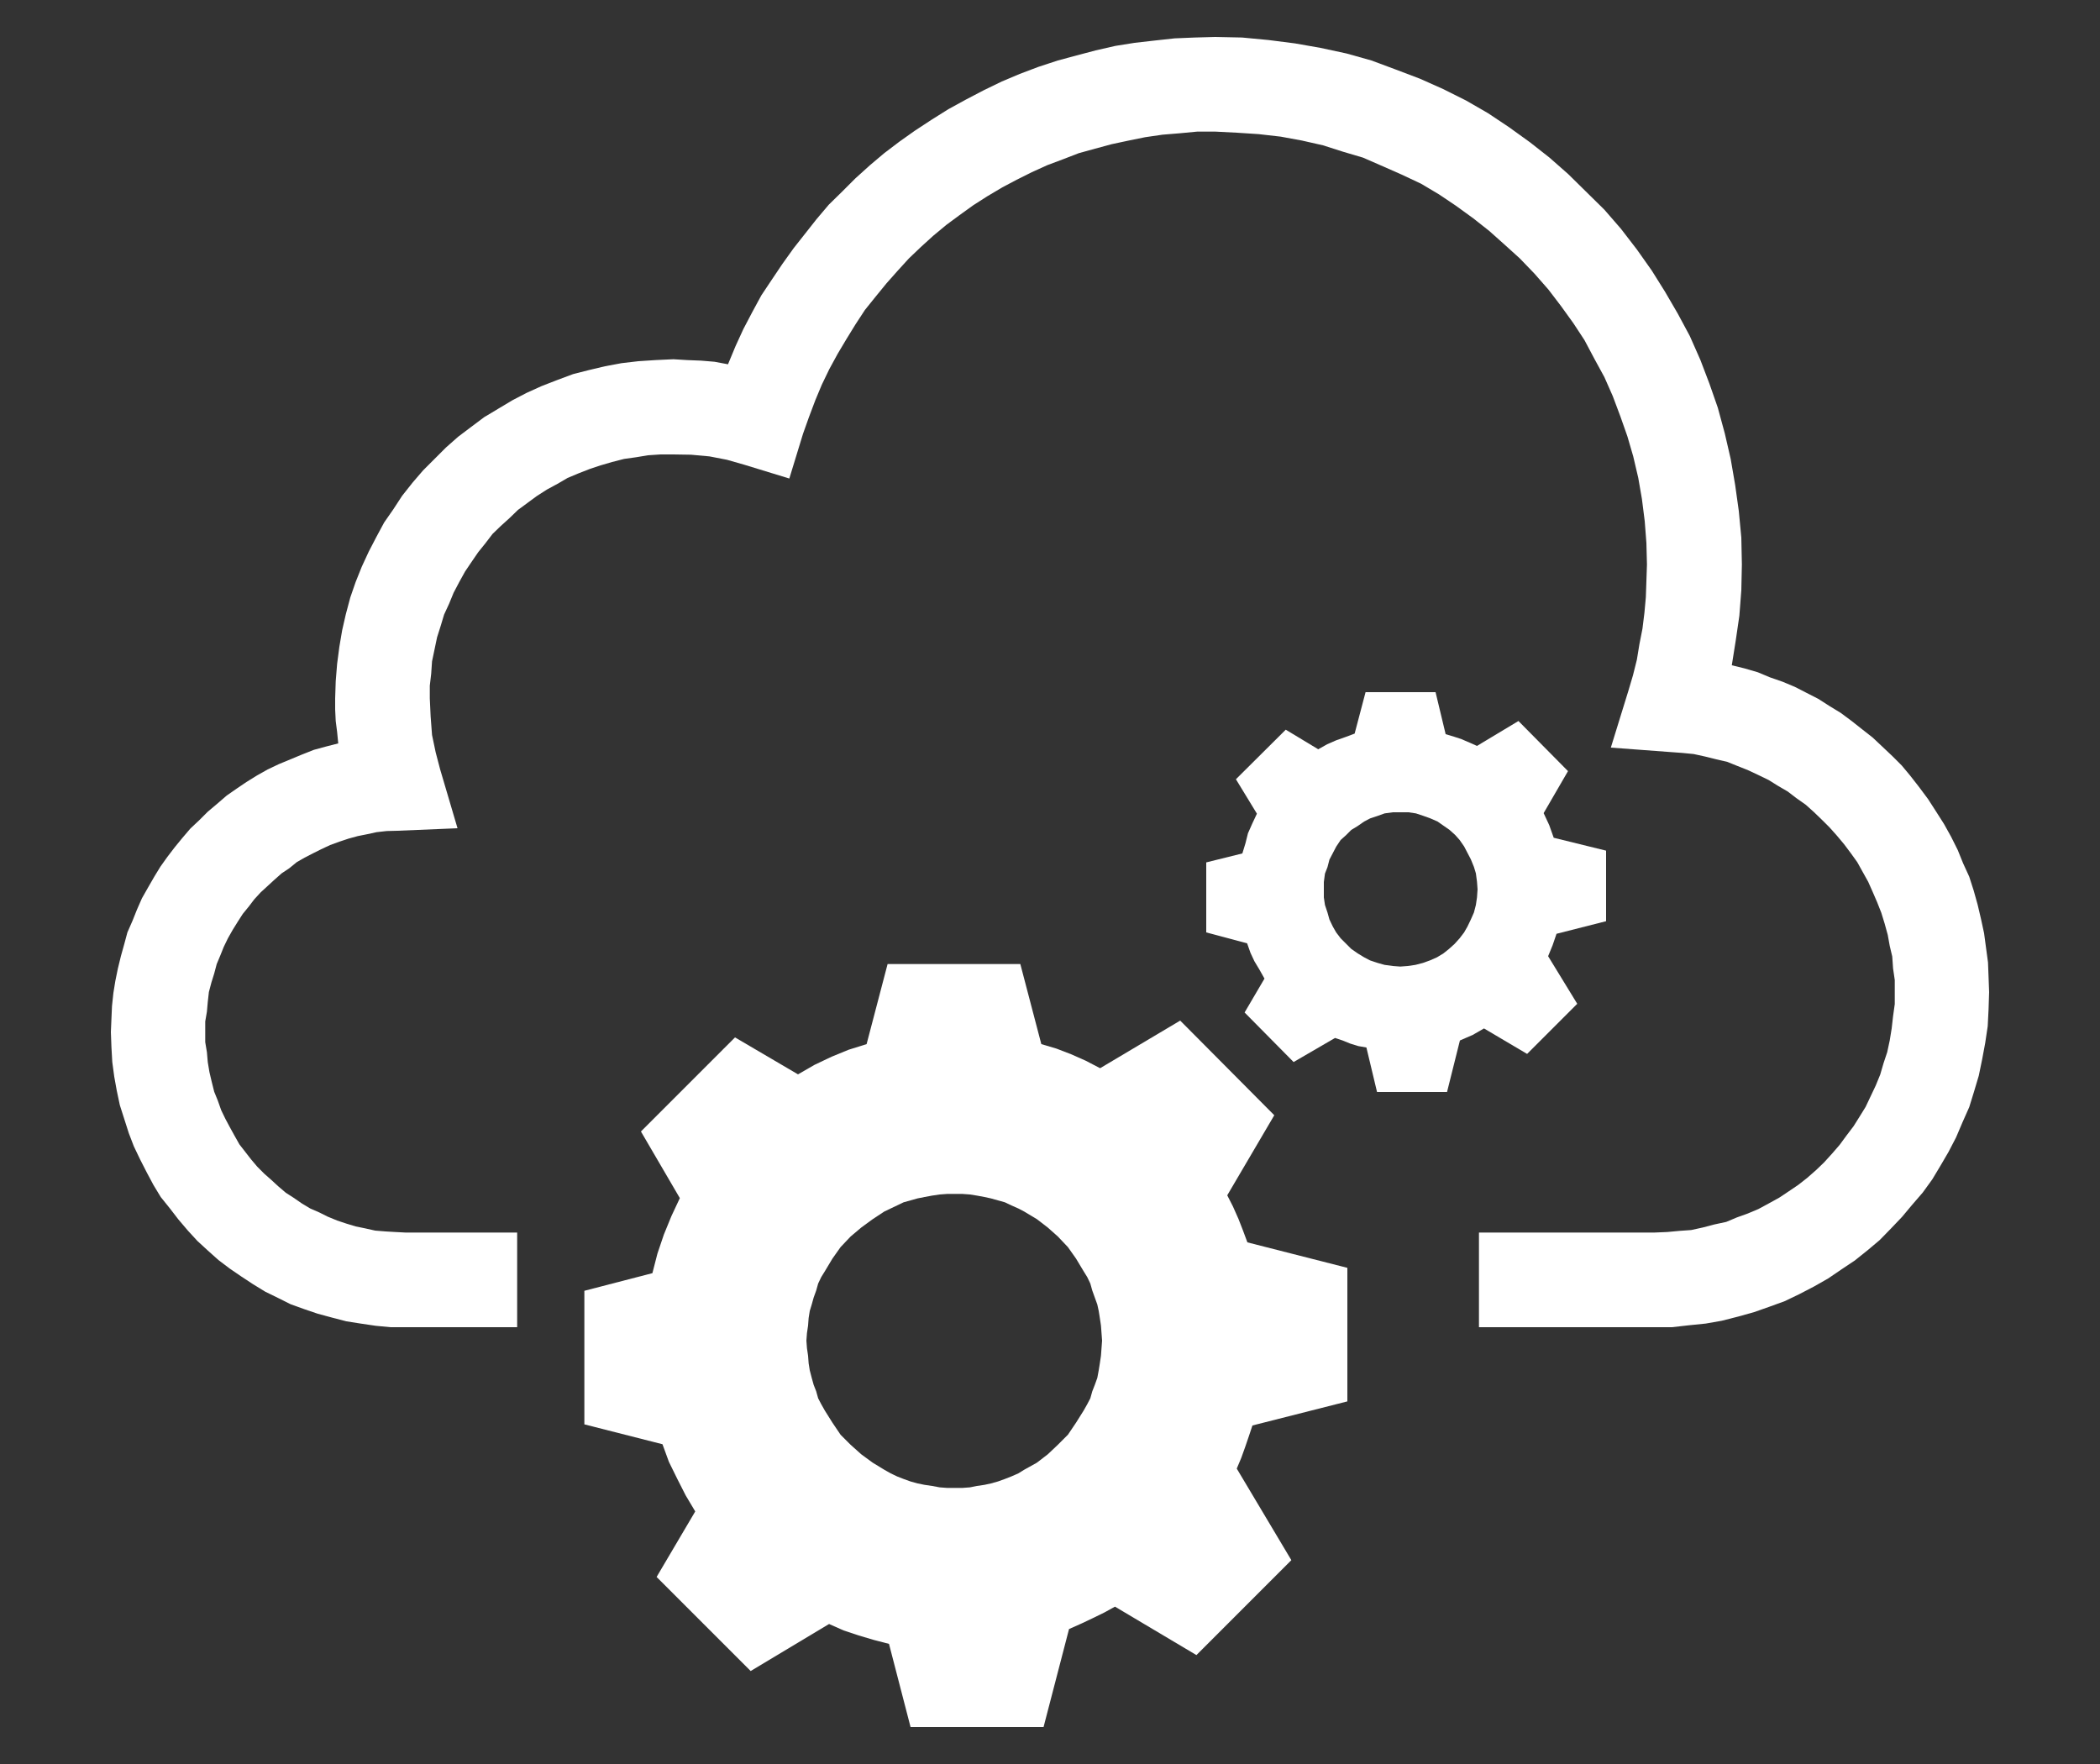
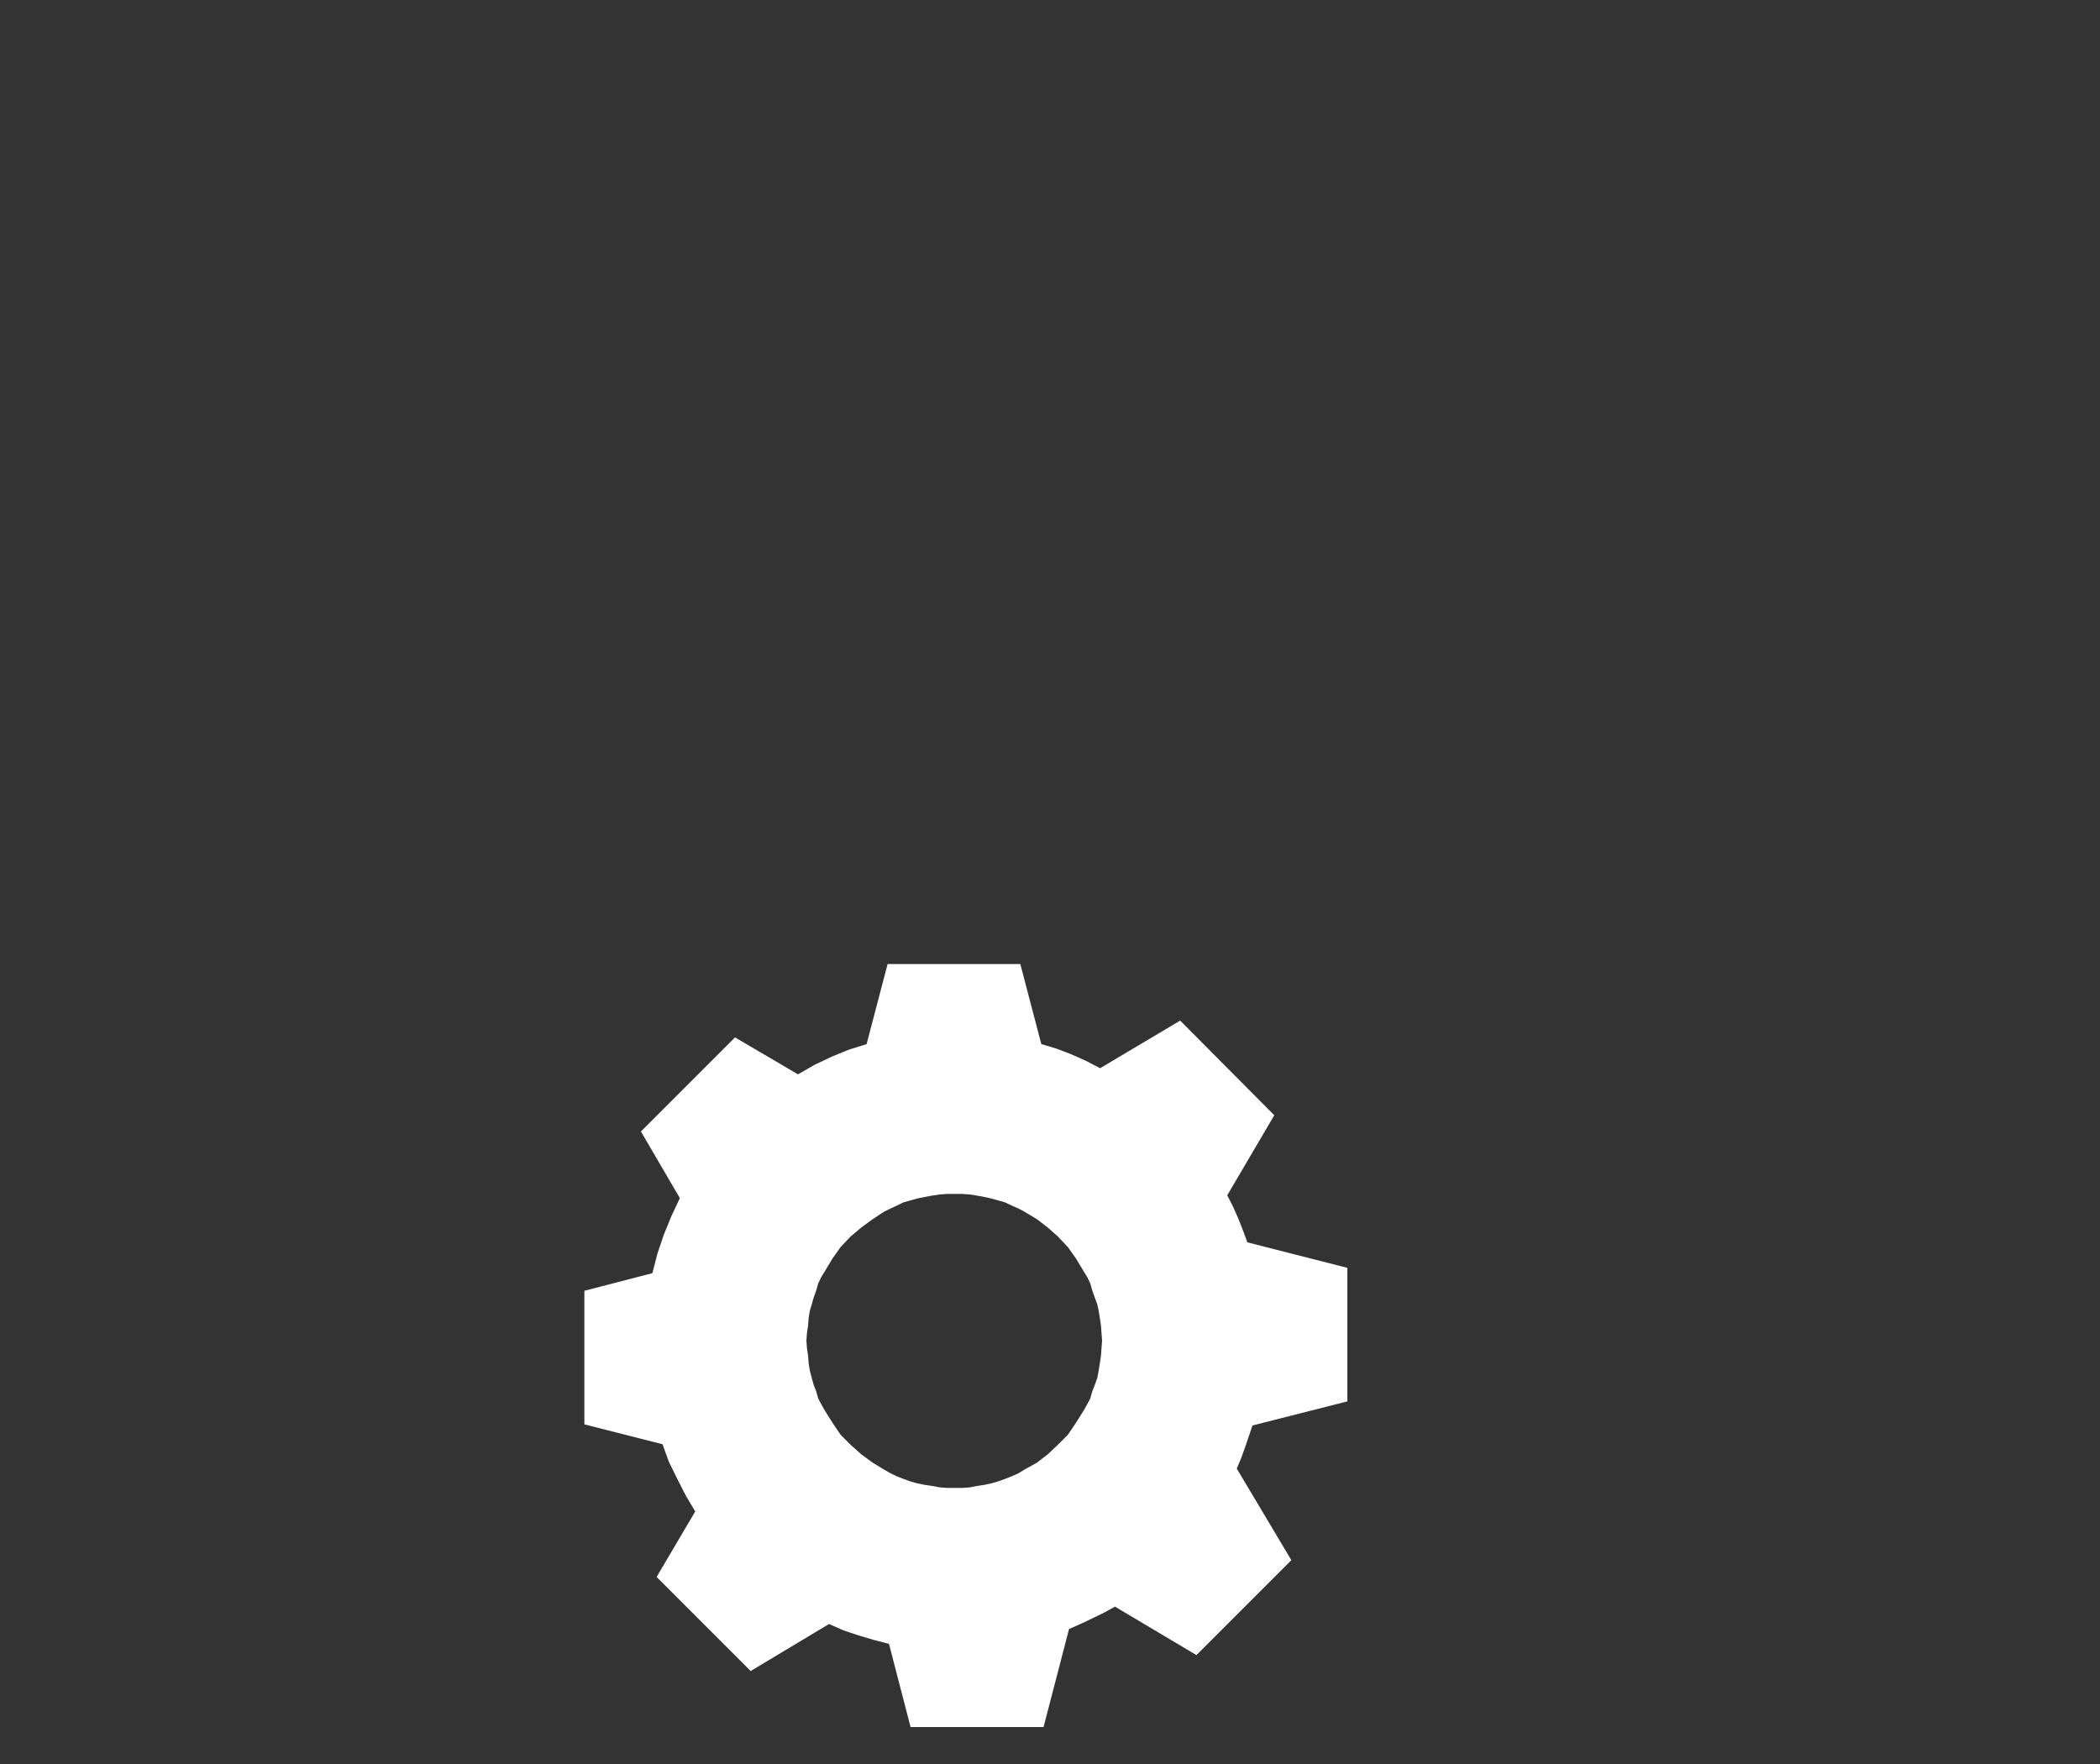
<svg xmlns="http://www.w3.org/2000/svg" version="1.1" id="Layer_1" x="0px" y="0px" viewBox="0 0 75 63" style="enable-background:new 0 0 75 63;" xml:space="preserve">
  <rect x="0" y="0" width="75" height="63" fill="#333333" stroke="none" />
  <style type="text/css">
	.st0{fill-rule:evenodd;clip-rule:evenodd;fill:#FFFFFF;}
</style>
  <g>
-     <polygon class="st0" points="68.22,27.7 68.22,27.7 67.92,27.34 67.58,27 67.22,26.66 66.88,26.34 66.51,26.05 66.13,25.75    65.74,25.46 65.33,25.21 64.94,24.96 64.51,24.74 64.1,24.53 63.67,24.35 63.21,24.19 62.78,24.01 62.3,23.87 61.85,23.76    61.85,23.76 61.99,22.88 62.12,21.99 62.19,21.08 62.21,20.16 62.21,20.16 62.19,19.2 62.1,18.25 61.97,17.32 61.81,16.39    61.6,15.48 61.35,14.56 61.05,13.7 60.73,12.86 60.35,12 59.92,11.2 59.46,10.41 58.99,9.66 58.46,8.91 57.89,8.17 57.3,7.49    56.67,6.87 56.01,6.22 55.34,5.63 54.64,5.08 53.89,4.54 53.14,4.04 52.36,3.59 51.54,3.18 50.71,2.81 49.84,2.48 48.98,2.16    48.09,1.91 47.16,1.71 46.25,1.55 45.31,1.43 44.36,1.34 43.4,1.32 43.4,1.32 42.67,1.34 41.95,1.37 41.22,1.45 40.52,1.53    39.83,1.64 39.13,1.8 38.45,1.98 37.78,2.16 37.08,2.39 36.42,2.64 35.78,2.91 35.14,3.22 34.49,3.56 33.87,3.9 33.28,4.27    32.67,4.67 32.67,4.67 32.12,5.06 31.58,5.47 31.07,5.9 30.55,6.37 30.09,6.83 29.6,7.31 29.16,7.83 28.75,8.35 28.34,8.87    27.94,9.43 27.57,9.98 27.19,10.55 26.87,11.14 26.55,11.75 26.27,12.36 26,13.01 26,13.01 25.52,12.92 25.04,12.88 24.54,12.86    24.05,12.83 24.05,12.83 23.41,12.86 22.8,12.9 22.2,12.97 21.61,13.08 21.02,13.22 20.47,13.36 19.88,13.58 19.34,13.79    18.81,14.03 18.31,14.29 17.79,14.6 17.29,14.9 16.81,15.26 16.36,15.6 15.93,15.98 15.52,16.39 15.11,16.8 14.74,17.23    14.36,17.71 14.04,18.2 13.72,18.66 13.44,19.18 13.17,19.7 12.92,20.24 12.7,20.79 12.51,21.34 12.35,21.94 12.22,22.51    12.12,23.1 12.04,23.71 11.99,24.33 11.97,24.94 11.97,24.94 11.97,25.34 11.99,25.75 12.04,26.14 12.08,26.55 12.08,26.55    11.65,26.66 11.21,26.78 10.78,26.95 10.37,27.12 9.96,27.29 9.56,27.48 9.17,27.7 8.8,27.93 8.46,28.16 8.1,28.41 7.74,28.72    7.42,28.99 7.12,29.29 6.8,29.59 6.51,29.93 6.24,30.26 5.98,30.6 5.73,30.95 5.51,31.31 5.28,31.71 5.07,32.08 4.89,32.49    4.73,32.89 4.55,33.3 4.44,33.71 4.32,34.14 4.21,34.59 4.12,35.03 4.05,35.46 4,35.93 3.98,36.38 3.96,36.86 3.96,36.86    3.98,37.4 4.01,37.93 4.08,38.45 4.17,38.95 4.28,39.47 4.44,39.97 4.6,40.47 4.78,40.94 5.01,41.42 5.24,41.87 5.48,42.32    5.74,42.75 6.07,43.16 6.37,43.55 6.71,43.95 7.05,44.32 7.42,44.66 7.8,45 8.21,45.31 8.62,45.59 9.03,45.86 9.47,46.13    9.94,46.36 10.38,46.58 10.88,46.76 11.35,46.92 11.87,47.06 12.37,47.19 12.88,47.27 13.42,47.35 13.95,47.4 14.49,47.4    18.47,47.4 18.47,44.02 14.49,44.02 14.49,44.02 14.11,44 13.77,43.98 13.4,43.95 13.04,43.87 12.7,43.8 12.37,43.7 12.04,43.59    11.7,43.45 11.4,43.3 11.08,43.16 10.78,42.98 10.49,42.78 10.21,42.6 9.94,42.37 9.69,42.14 9.44,41.92 9.19,41.67 8.97,41.41    8.76,41.14 8.55,40.87 8.37,40.55 8.21,40.26 8.05,39.96 7.9,39.65 7.78,39.31 7.65,38.99 7.56,38.63 7.48,38.29 7.42,37.93    7.39,37.58 7.33,37.22 7.33,36.86 7.33,36.86 7.33,36.48 7.39,36.13 7.42,35.79 7.46,35.43 7.55,35.09 7.65,34.77 7.74,34.43    7.87,34.12 7.99,33.82 8.14,33.51 8.31,33.21 8.49,32.92 8.67,32.64 8.89,32.37 9.08,32.12 9.31,31.87 9.55,31.65 9.8,31.42    10.06,31.19 10.33,31.01 10.6,30.79 10.88,30.63 11.19,30.47 11.47,30.33 11.79,30.18 12.12,30.06 12.45,29.95 12.78,29.86    13.13,29.79 13.45,29.72 13.81,29.68 14.19,29.67 16.34,29.58 15.72,27.48 15.72,27.48 15.56,26.87 15.43,26.25 15.38,25.59    15.35,24.94 15.35,24.94 15.35,24.49 15.4,24.06 15.43,23.62 15.52,23.19 15.61,22.76 15.74,22.35 15.86,21.95 16.04,21.56    16.2,21.17 16.4,20.79 16.61,20.41 16.84,20.07 17.08,19.72 17.33,19.41 17.59,19.07 17.88,18.79 18.2,18.5 18.5,18.21    18.84,17.96 19.18,17.71 19.54,17.48 19.91,17.28 20.27,17.07 20.65,16.91 21.06,16.75 21.45,16.62 21.86,16.5 22.29,16.39    22.72,16.33 23.14,16.26 23.59,16.23 24.05,16.23 24.05,16.23 24.68,16.24 25.34,16.3 25.96,16.42 26.59,16.6 28.19,17.09    28.68,15.49 28.68,15.49 28.89,14.9 29.12,14.29 29.35,13.74 29.62,13.18 29.92,12.63 30.23,12.11 30.55,11.59 30.89,11.07    31.26,10.61 31.66,10.12 32.05,9.68 32.46,9.23 32.89,8.82 33.33,8.42 33.8,8.03 34.26,7.69 34.76,7.33 35.26,7.01 35.8,6.69    36.31,6.42 36.85,6.15 37.4,5.9 37.96,5.69 38.53,5.47 39.11,5.31 39.7,5.15 40.31,5.02 40.9,4.9 41.52,4.81 42.13,4.76 42.76,4.7    43.4,4.7 43.4,4.7 44.18,4.74 44.95,4.79 45.74,4.88 46.5,5.02 47.25,5.19 47.97,5.42 48.68,5.63 49.39,5.94 50.07,6.24    50.75,6.56 51.39,6.94 52,7.35 52.62,7.8 53.19,8.25 53.75,8.75 54.28,9.23 54.8,9.77 55.3,10.34 55.75,10.93 56.19,11.54    56.59,12.15 56.94,12.81 57.3,13.47 57.6,14.15 57.87,14.87 58.12,15.58 58.33,16.3 58.51,17.07 58.64,17.82 58.74,18.61    58.8,19.39 58.82,20.16 58.82,20.16 58.8,20.75 58.78,21.33 58.73,21.88 58.66,22.45 58.55,23.01 58.46,23.56 58.32,24.12    58.16,24.66 57.53,26.7 59.67,26.86 59.67,26.86 60.08,26.89 60.49,26.93 60.9,27.02 61.3,27.12 61.69,27.21 62.06,27.36    62.46,27.52 62.8,27.68 63.17,27.86 63.49,28.06 63.85,28.27 64.15,28.5 64.49,28.74 64.78,29 65.06,29.27 65.35,29.56 65.6,29.84    65.86,30.15 66.1,30.47 66.33,30.79 66.53,31.15 66.72,31.49 66.88,31.85 67.04,32.22 67.19,32.6 67.31,32.99 67.42,33.39    67.49,33.78 67.58,34.16 67.61,34.59 67.67,35 67.67,35.43 67.67,35.43 67.67,35.86 67.61,36.29 67.56,36.73 67.49,37.16    67.4,37.58 67.27,37.97 67.15,38.38 66.99,38.77 66.81,39.15 66.63,39.53 66.42,39.87 66.2,40.22 65.95,40.55 65.7,40.89    65.44,41.19 65.15,41.51 64.87,41.78 64.54,42.07 64.22,42.32 63.88,42.55 63.55,42.77 63.17,42.98 62.8,43.18 62.42,43.34    62.03,43.48 61.65,43.64 61.23,43.73 60.81,43.84 60.4,43.93 59.98,43.96 59.55,44 59.08,44.02 52.82,44.02 52.82,47.4 59.08,47.4    59.08,47.4 59.71,47.4 60.33,47.33 60.92,47.27 61.49,47.17 62.08,47.02 62.65,46.86 63.19,46.67 63.74,46.47 64.26,46.22    64.78,45.95 65.29,45.66 65.76,45.34 66.24,45.02 66.69,44.66 67.13,44.29 67.54,43.87 67.93,43.46 68.29,43.03 68.67,42.59    69.01,42.12 69.31,41.62 69.59,41.14 69.86,40.62 70.09,40.08 70.33,39.54 70.5,38.99 70.67,38.42 70.79,37.84 70.9,37.25    70.99,36.65 71.02,36.05 71.04,35.43 71.04,35.43 71.02,34.89 71,34.37 70.93,33.85 70.86,33.33 70.75,32.82 70.63,32.31    70.49,31.81 70.33,31.31 70.11,30.83 69.92,30.36 69.68,29.88 69.43,29.43 69.15,28.99 68.86,28.54 68.54,28.11 68.22,27.7    68.22,27.7 68.22,27.7  " />
    <path class="st0" d="M48.12,50.05v-4.77l-3.57-0.91l0,0l-0.16-0.43l-0.16-0.41l-0.2-0.45l-0.2-0.39l1.68-2.86l-3.36-3.38l-2.86,1.7   l0,0l-0.52-0.27l-0.52-0.23l-0.52-0.2l-0.54-0.16l-0.75-2.86H31.7l-0.75,2.86l0,0l-0.64,0.2l-0.61,0.25l-0.61,0.29l-0.59,0.34   l-2.25-1.32l-3.36,3.36l1.39,2.38l0,0l-0.3,0.64l-0.27,0.66l-0.23,0.68l-0.18,0.7l-2.43,0.63v4.77l2.79,0.71l0,0l0.23,0.63   l0.3,0.61l0.3,0.59l0.34,0.57l-1.38,2.34l3.36,3.36L29.61,58l0,0l0.52,0.23l0.54,0.18l0.54,0.16l0.54,0.14l0.77,2.97h4.75l0.91-3.5   l0,0l0.45-0.2l0.38-0.18l0.43-0.21l0.38-0.21l2.91,1.73l3.39-3.39l-1.95-3.27l0,0l0.16-0.38l0.14-0.39l0.13-0.38l0.13-0.39   L48.12,50.05L48.12,50.05L48.12,50.05z M34.1,53.14L34.1,53.14h-0.27l-0.27-0.02l-0.27-0.05l-0.27-0.04l-0.25-0.05l-0.25-0.07   l-0.25-0.09l-0.23-0.09l-0.23-0.11l-0.23-0.13l-0.41-0.25l-0.41-0.3l-0.38-0.34l-0.36-0.36l-0.29-0.43l-0.27-0.43l-0.13-0.23   l-0.11-0.21l-0.07-0.25l-0.09-0.23l-0.07-0.25l-0.07-0.27l-0.04-0.25l-0.02-0.27l-0.04-0.27l-0.02-0.27l0,0l0.02-0.27l0.04-0.27   l0.02-0.27l0.04-0.25l0.07-0.23l0.07-0.25l0.09-0.25l0.07-0.25l0.11-0.23l0.13-0.21l0.27-0.45l0.29-0.41l0.36-0.38l0.38-0.32   l0.41-0.3l0.41-0.27l0.23-0.11l0.23-0.11l0.23-0.11l0.25-0.07l0.25-0.07l0.25-0.05l0.27-0.05l0.27-0.04l0.27-0.02h0.27l0,0h0.27   l0.27,0.02l0.25,0.04l0.27,0.05l0.23,0.05l0.25,0.07l0.25,0.07l0.23,0.11l0.25,0.11l0.21,0.11l0.45,0.27l0.39,0.3l0.36,0.32   l0.36,0.38l0.29,0.41l0.27,0.45l0.13,0.21l0.11,0.23l0.07,0.25l0.09,0.25l0.09,0.25l0.05,0.23l0.04,0.25l0.04,0.27l0.02,0.27   l0.02,0.27l0,0l-0.02,0.27l-0.02,0.27l-0.04,0.27l-0.04,0.25l-0.05,0.27l-0.09,0.25l-0.09,0.23l-0.07,0.25l-0.11,0.21l-0.13,0.23   l-0.27,0.43l-0.29,0.43l-0.36,0.36l-0.36,0.34l-0.39,0.3l-0.45,0.25l-0.21,0.13l-0.25,0.11l-0.23,0.09l-0.25,0.09l-0.25,0.07   l-0.23,0.05l-0.27,0.04l-0.25,0.05l-0.27,0.02H34.1L34.1,53.14L34.1,53.14L34.1,53.14z" />
-     <path class="st0" d="M57.36,32.9v-2.52l-1.87-0.46l0,0l-0.16-0.45l-0.2-0.43l0.87-1.5l-1.77-1.79l-1.48,0.89l0,0l-0.27-0.12   L52.2,26.4l-0.27-0.09l-0.3-0.09l-0.36-1.5h-2.5l-0.39,1.48l0,0l-0.32,0.12l-0.34,0.12l-0.32,0.14l-0.32,0.18l-1.16-0.7l-1.78,1.77   l0.75,1.23l0,0l-0.16,0.34l-0.16,0.36l-0.09,0.36l-0.11,0.36l-1.29,0.32v2.5l1.46,0.39l0,0l0.12,0.34l0.14,0.3l0.18,0.3l0.18,0.32   l-0.71,1.21l1.75,1.77l1.48-0.86l0,0l0.27,0.09l0.27,0.11l0.29,0.09l0.29,0.05L49.18,39h2.5l0.46-1.84l0,0l0.46-0.2L53,36.73   l1.54,0.91l1.79-1.79l-1.04-1.7l0,0l0.16-0.39l0.14-0.41L57.36,32.9L57.36,32.9L57.36,32.9z M50.01,34.52L50.01,34.52l-0.27-0.02   l-0.29-0.04l-0.25-0.07l-0.27-0.09l-0.21-0.11l-0.23-0.14l-0.23-0.16l-0.18-0.18l-0.2-0.2l-0.16-0.21l-0.12-0.21l-0.12-0.25   l-0.07-0.25l-0.09-0.27l-0.04-0.27v-0.29l0,0V31.5l0.04-0.3l0.09-0.23l0.07-0.27l0.12-0.23l0.12-0.23L47.88,30l0.2-0.18l0.18-0.18   l0.23-0.14l0.23-0.16l0.21-0.11l0.27-0.09l0.25-0.09l0.29-0.04h0.27l0,0h0.29l0.27,0.04l0.27,0.09l0.25,0.09l0.25,0.11l0.23,0.16   l0.2,0.14l0.2,0.18L52.13,30l0.16,0.23l0.12,0.23l0.12,0.23l0.11,0.27l0.07,0.23l0.04,0.3l0.02,0.27l0,0l-0.02,0.29l-0.04,0.27   l-0.07,0.27l-0.11,0.25l-0.12,0.25l-0.12,0.21l-0.16,0.21l-0.18,0.2l-0.2,0.18l-0.2,0.16l-0.23,0.14l-0.25,0.11l-0.25,0.09   l-0.27,0.07l-0.27,0.04L50.01,34.52L50.01,34.52L50.01,34.52L50.01,34.52z" />
  </g>
</svg>